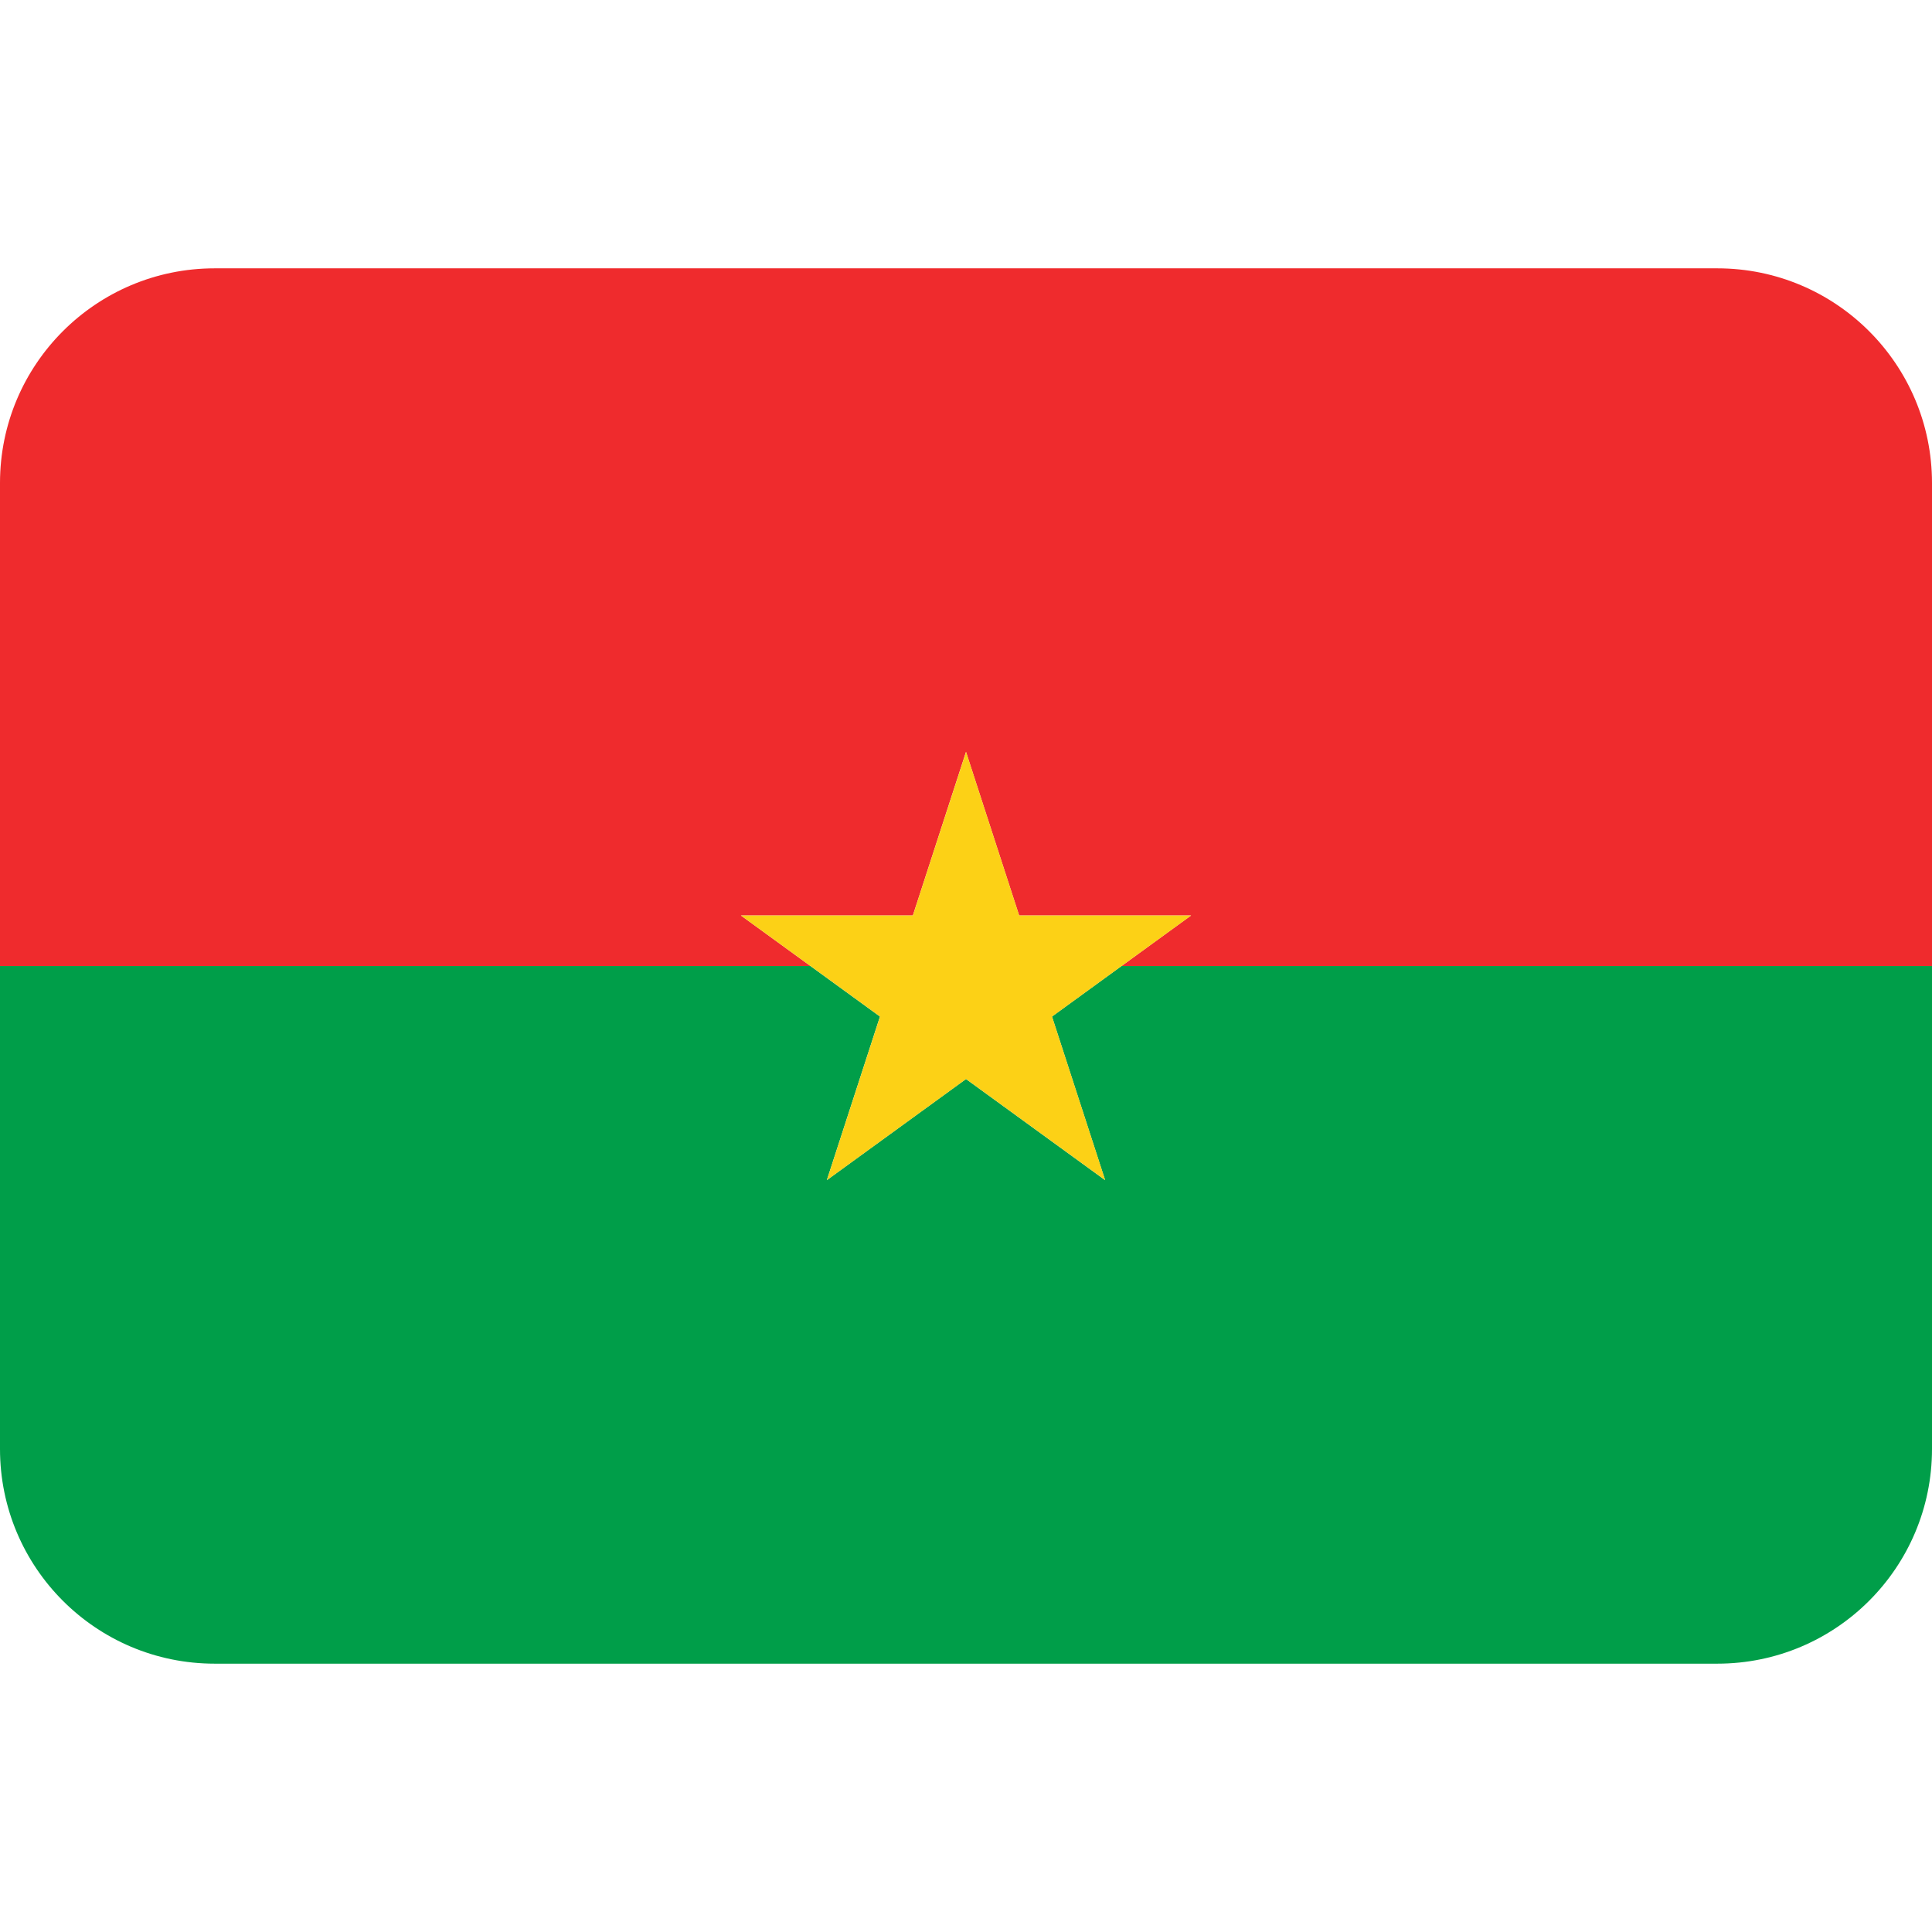
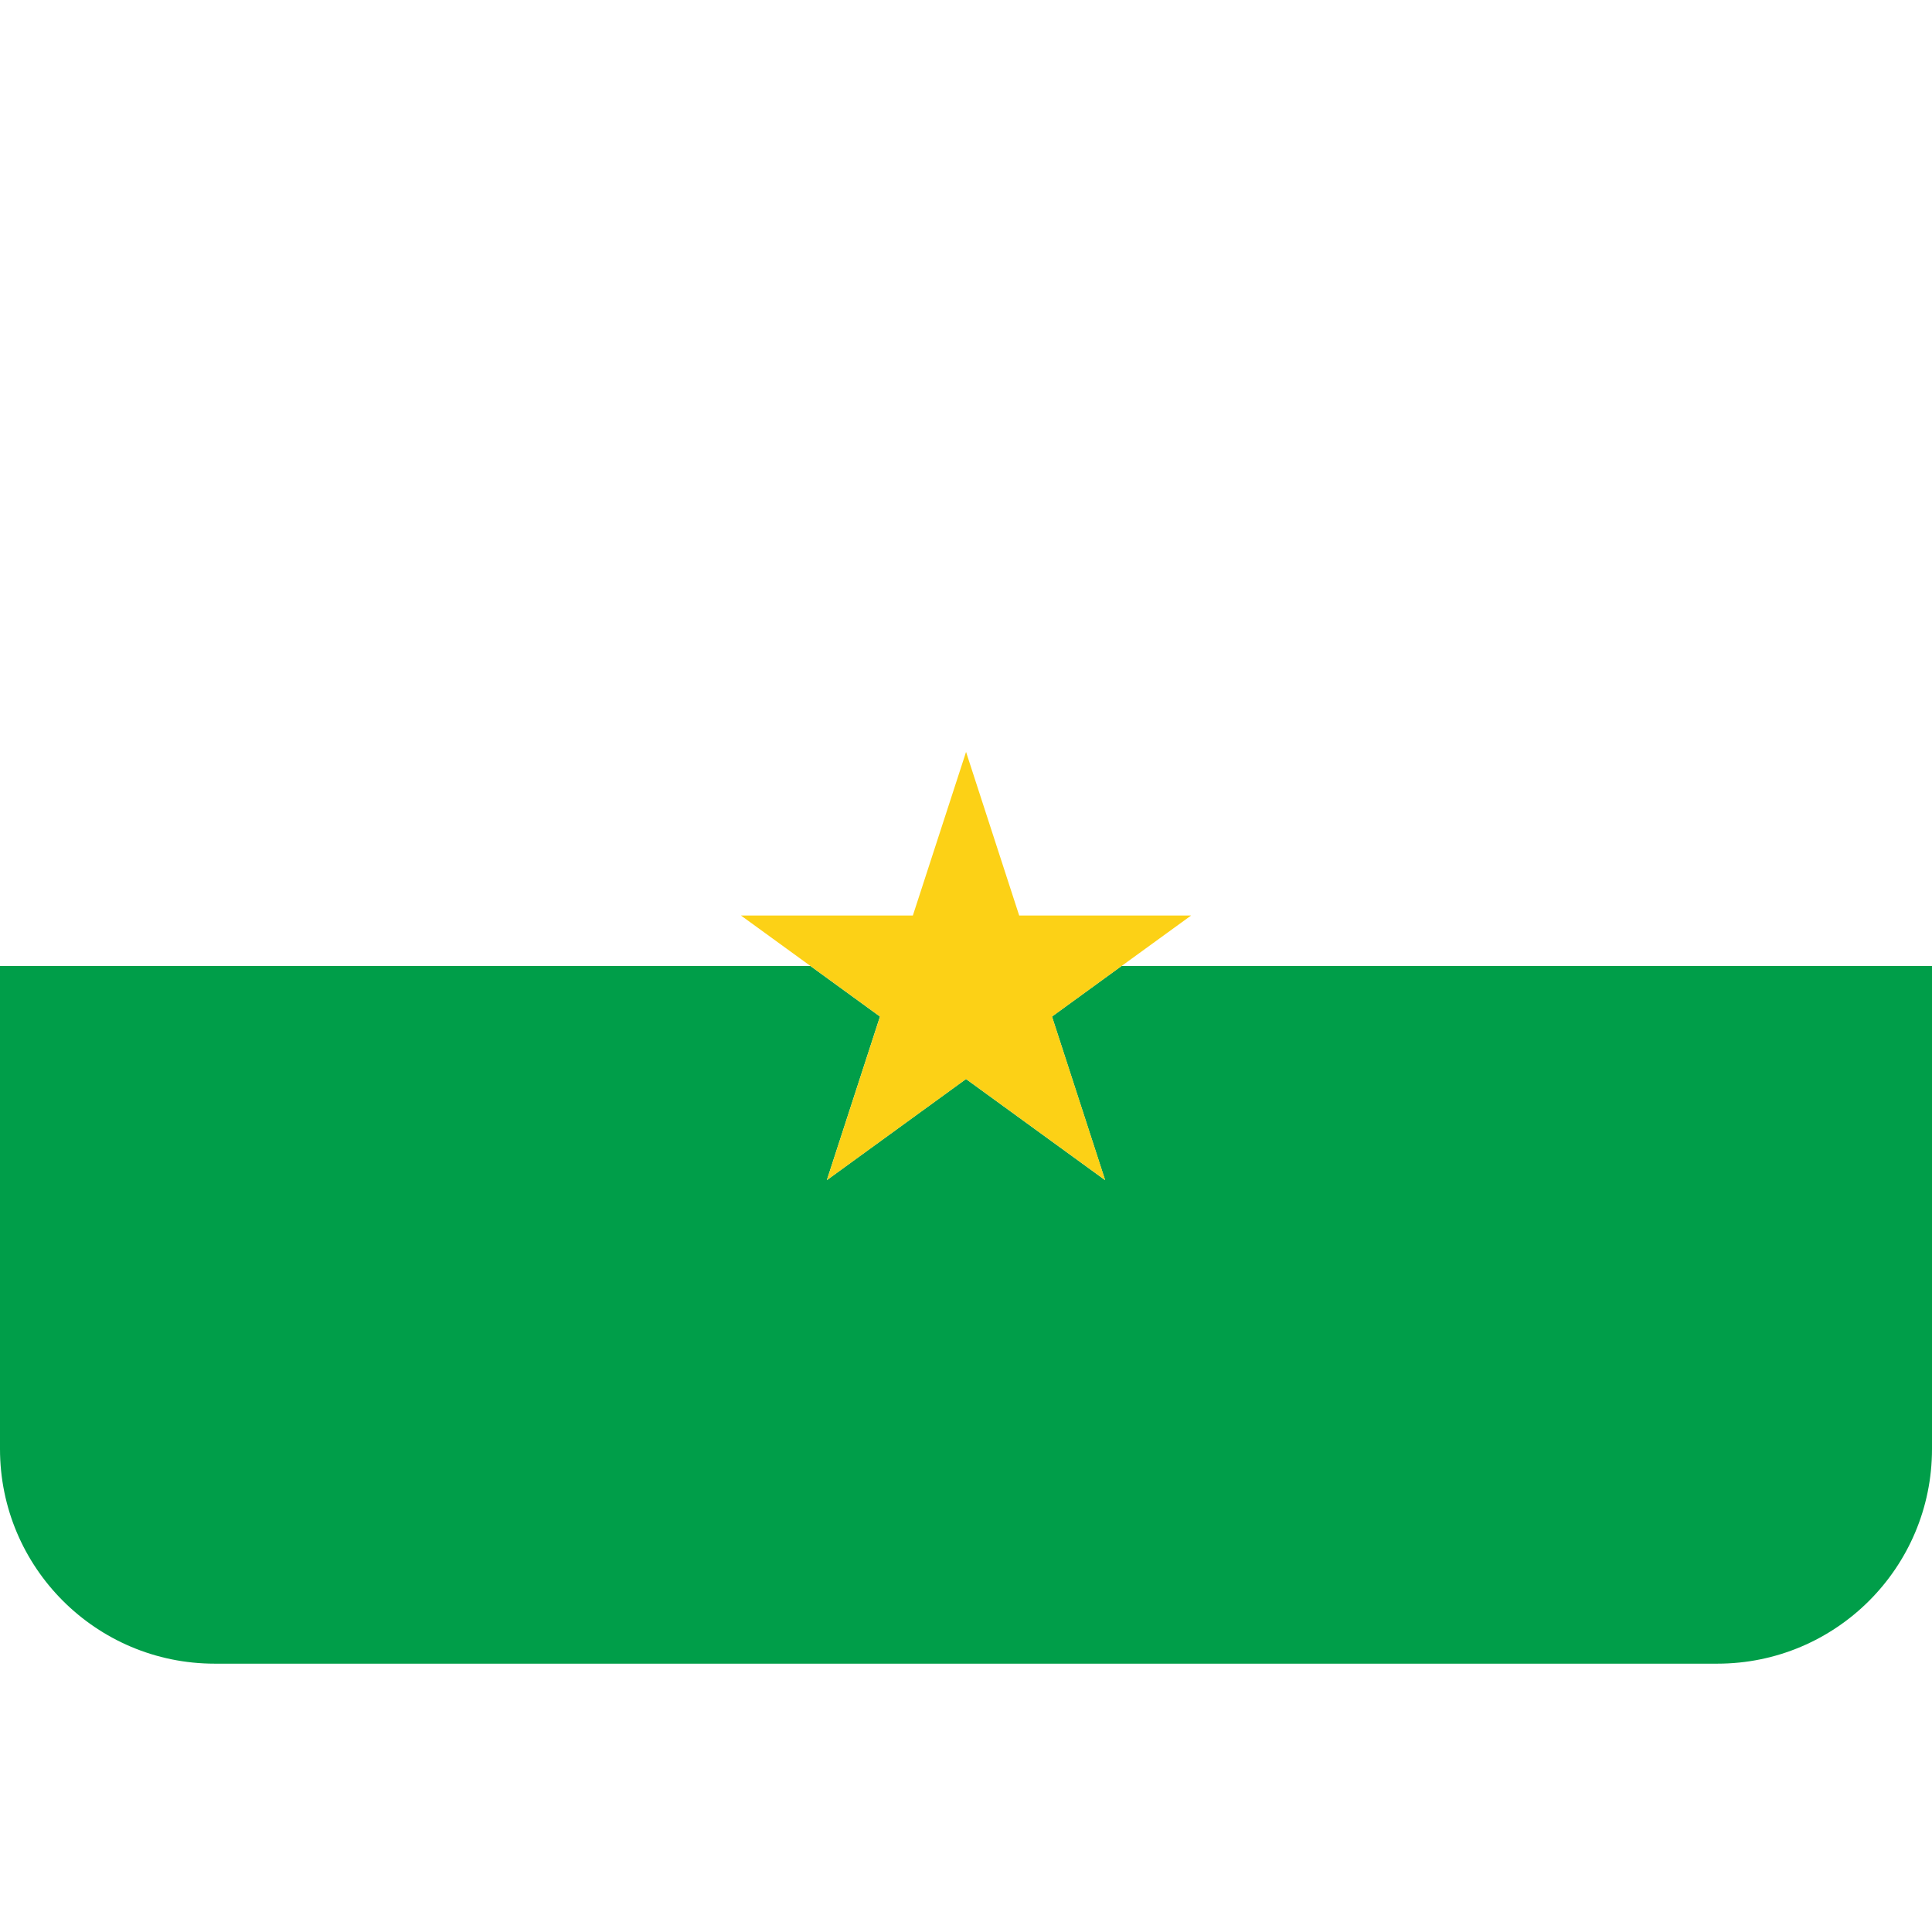
<svg xmlns="http://www.w3.org/2000/svg" viewBox="0 0 45 45" style="enable-background:new 0 0 45 45;" xml:space="preserve" version="1.1" id="svg2">
  <defs id="defs6">
    <clipPath id="clipPath16" clipPathUnits="userSpaceOnUse">
      <path id="path18" d="M 0,36 36,36 36,0 0,0 0,36 Z" />
    </clipPath>
  </defs>
  <g transform="matrix(1.25,0,0,-1.25,0,45)" id="g10">
    <g id="g12">
      <g clip-path="url(#clipPath16)" id="g14">
        <g transform="translate(19.602,17.058)" id="g20">
          <path id="path22" style="fill:#009e49;fill-opacity:1;fill-rule:nonzero;stroke:none" d="m 0,0 0.99,-3.048 -2.592,1.884 -2.593,-1.884 0.99,3.048 -1.296,0.942 -15.101,0 0,-9 c 0,-2.209 1.791,-4 4,-4 l 28,0 c 2.209,0 4,1.791 4,4 l 0,9 -15.102,0 L 0,0 Z" />
        </g>
        <g transform="translate(32,31)" id="g24">
-           <path id="path26" style="fill:#ef2b2d;fill-opacity:1;fill-rule:nonzero;stroke:none" d="m 0,0 -28,0 c -2.209,0 -4,-1.791 -4,-4 l 0,-9 15.101,0 -1.296,0.942 3.205,0 0.99,3.048 0.99,-3.048 3.205,0 L -11.101,-13 4,-13 4,-4 C 4,-1.791 2.209,0 0,0" />
-         </g>
+           </g>
        <g transform="translate(15.408,14.01)" id="g28">
          <path id="path30" style="fill:#fcd116;fill-opacity:1;fill-rule:nonzero;stroke:none" d="M 0,0 2.593,1.884 5.185,0 4.195,3.048 5.491,3.99 l 1.296,0.941 -3.204,0 -0.99,3.048 -0.991,-3.048 -3.204,0 L -0.306,3.99 0.99,3.048 0,0 Z" />
        </g>
      </g>
    </g>
  </g>
</svg>